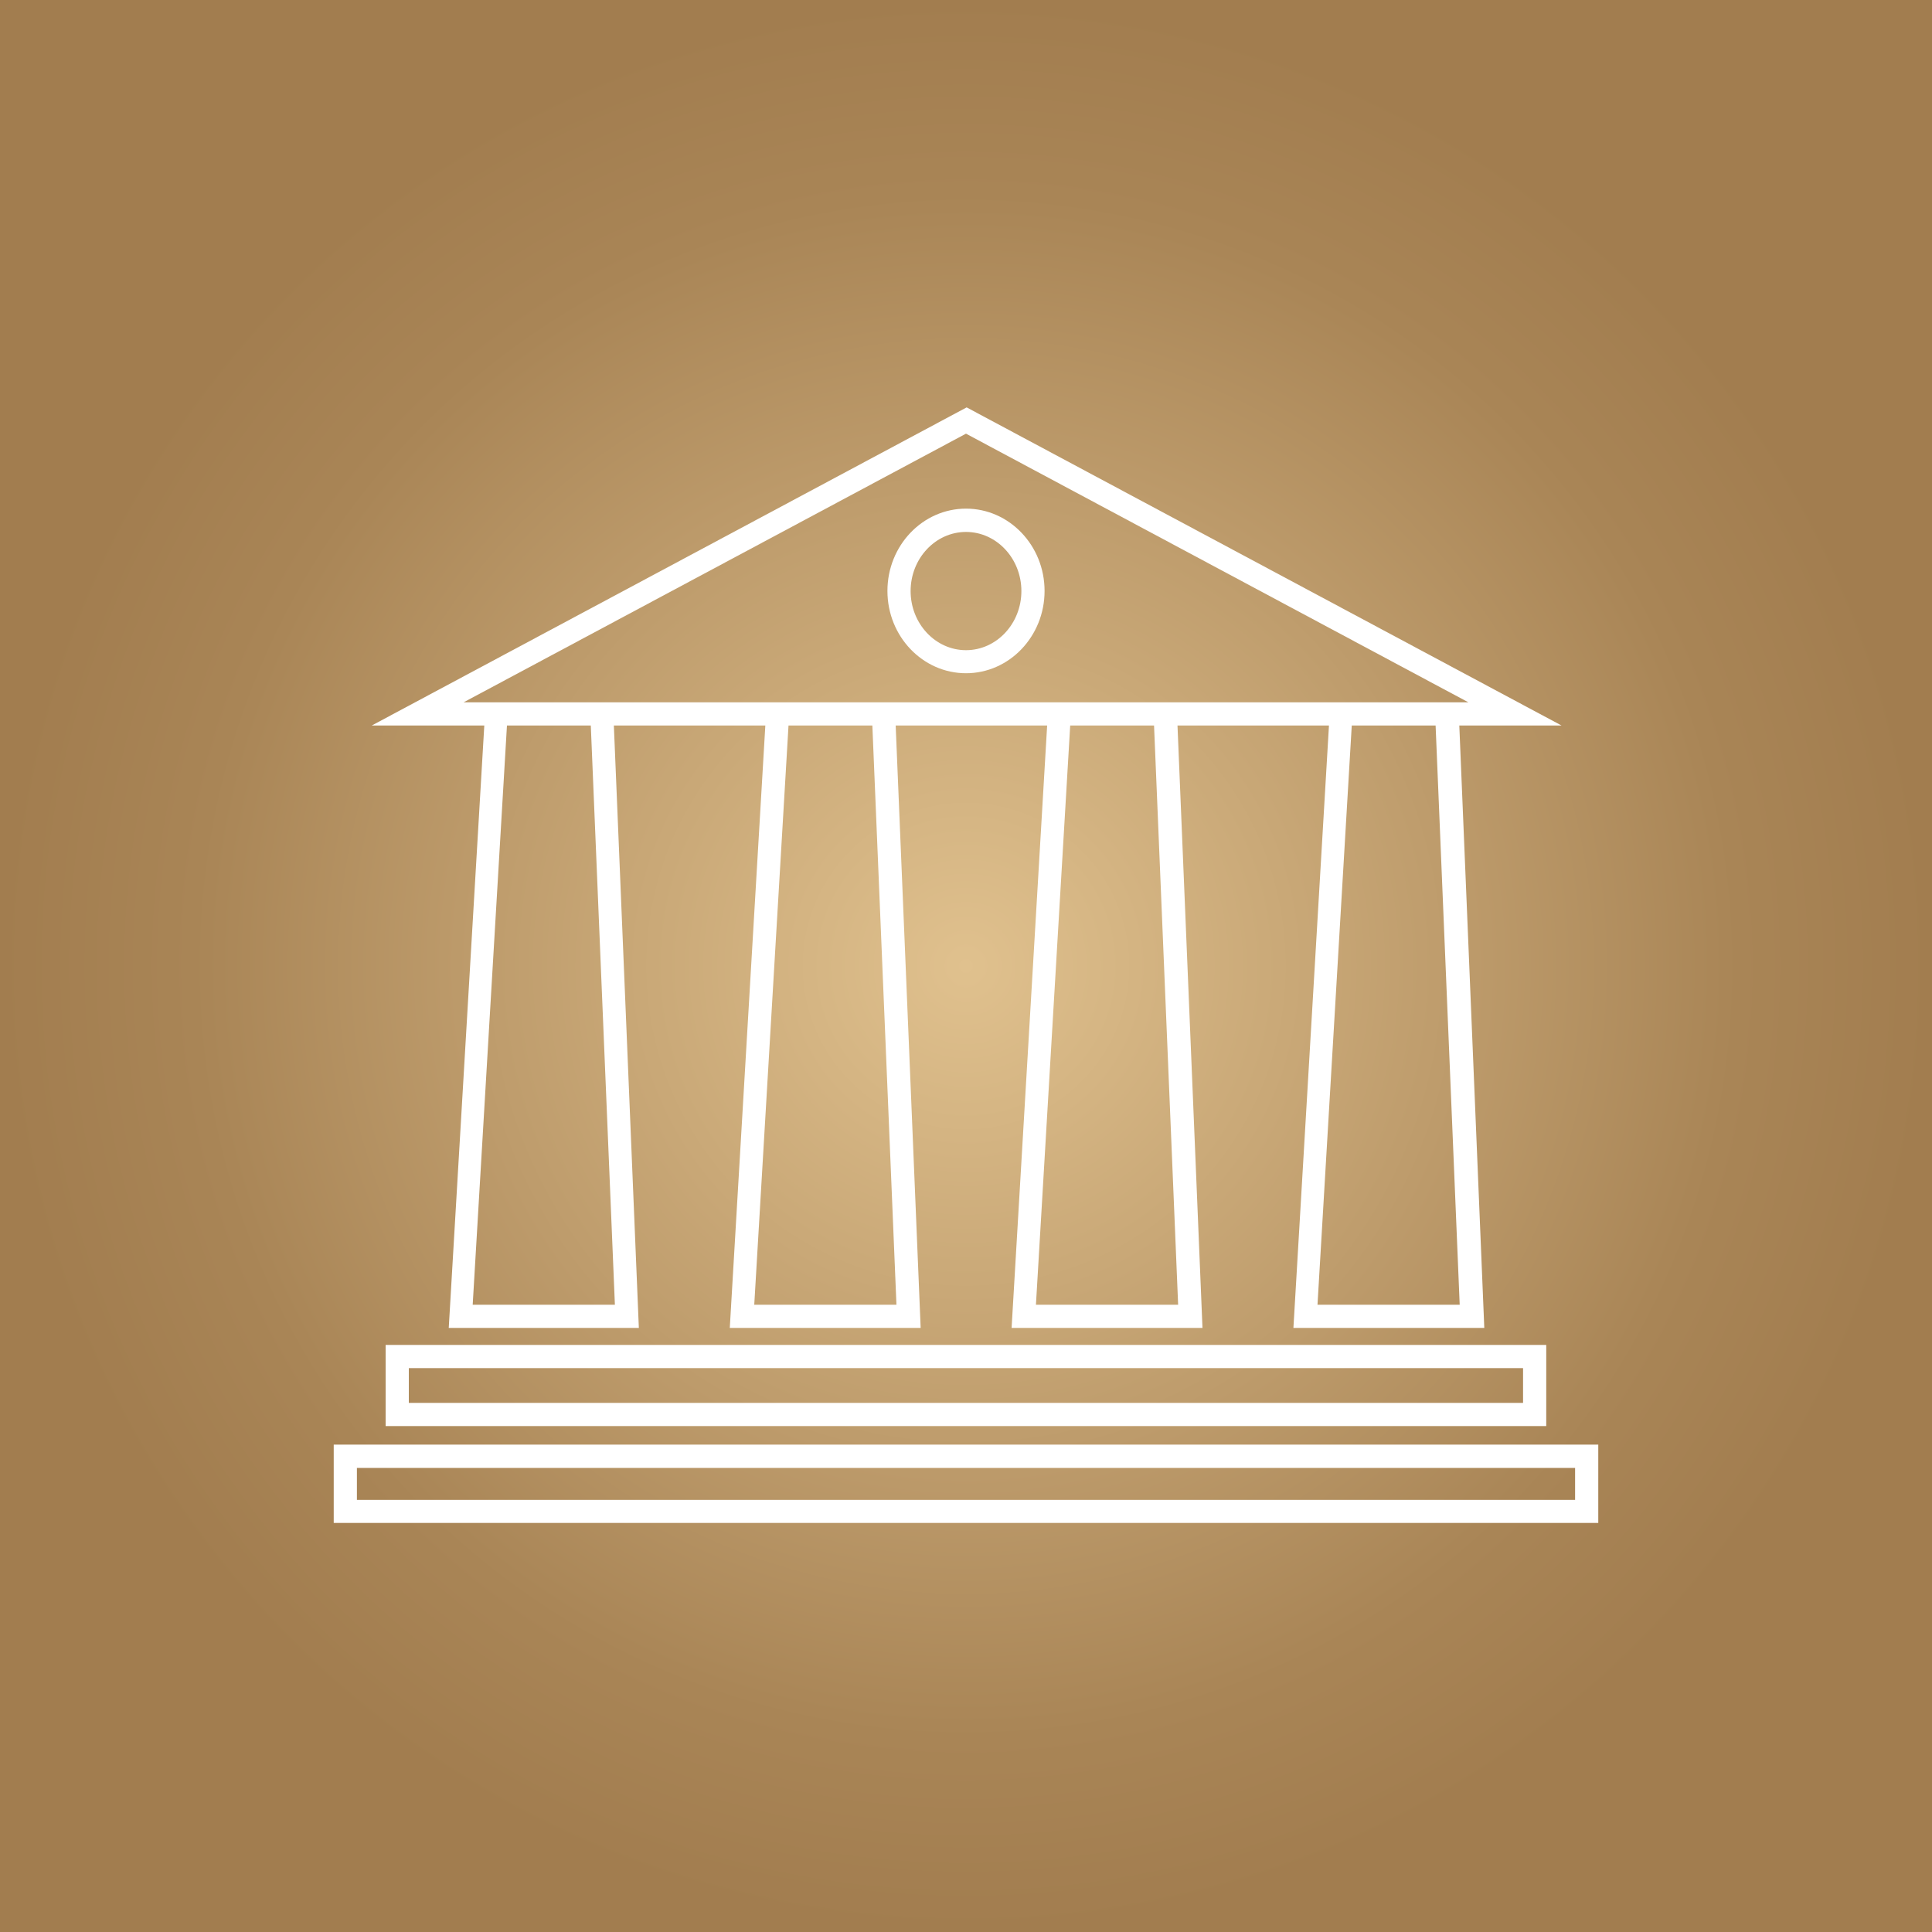
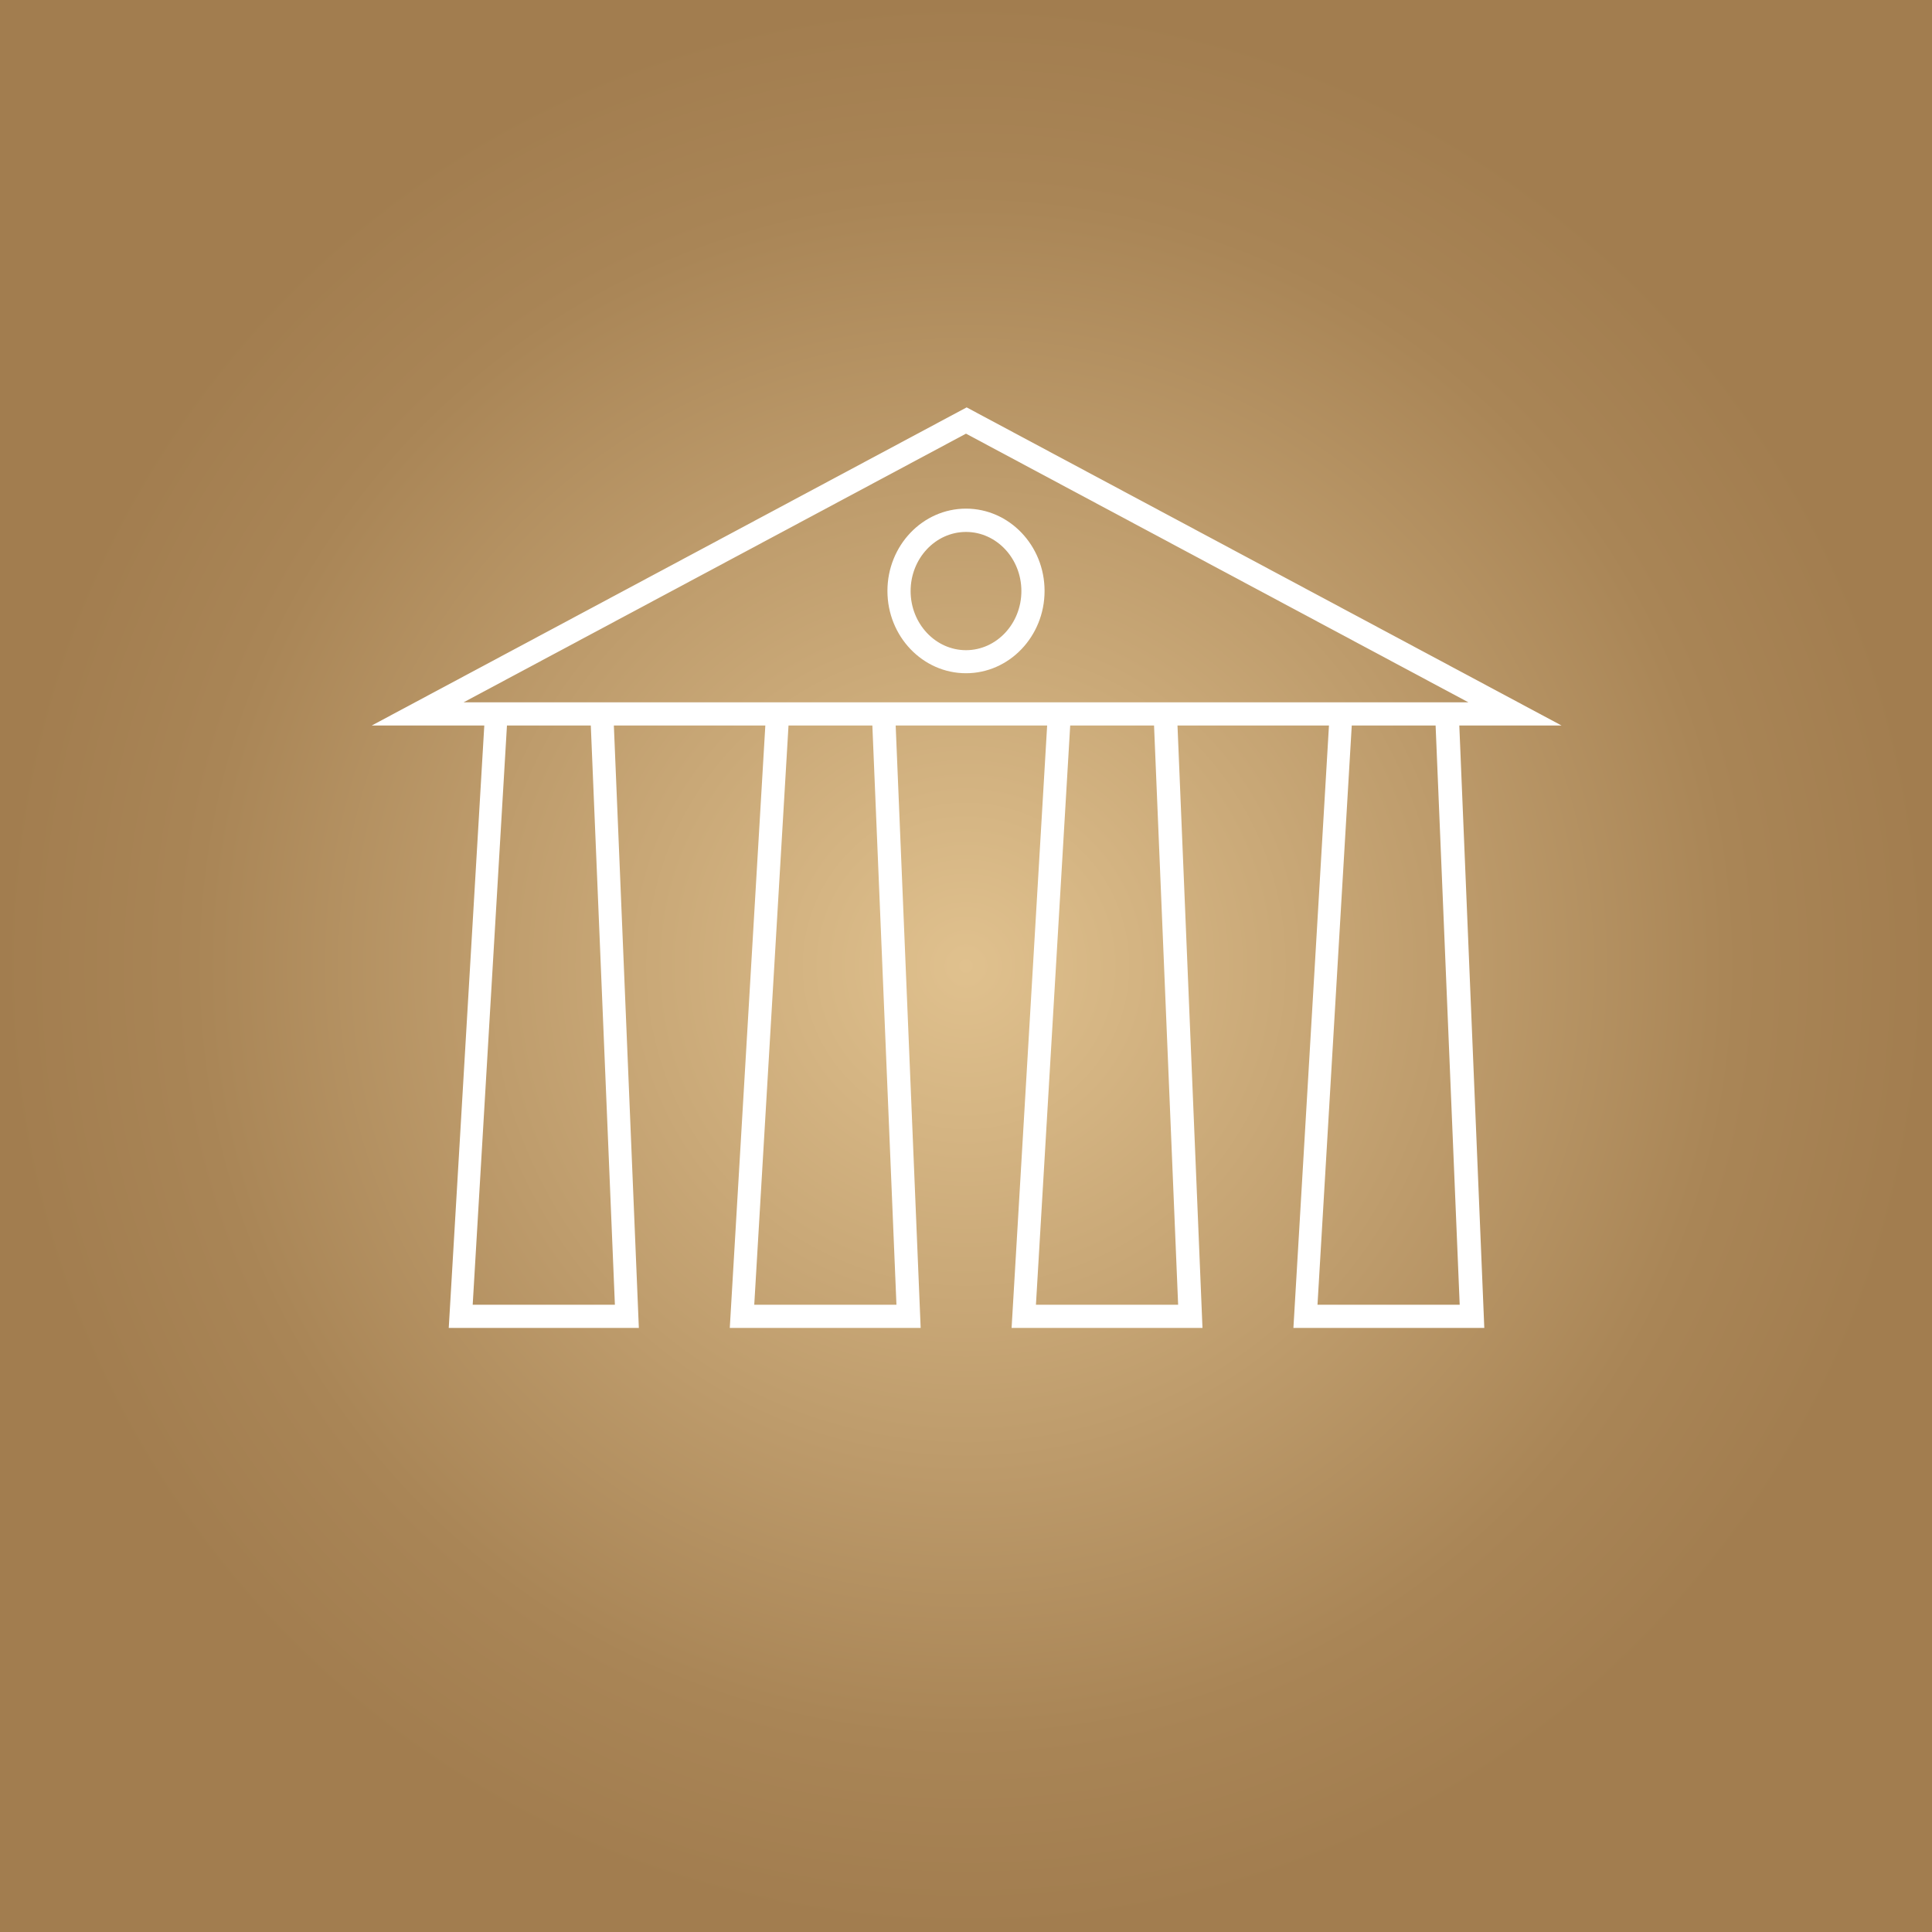
<svg xmlns="http://www.w3.org/2000/svg" id="Ebene_1" data-name="Ebene 1" version="1.1" viewBox="0 0 1500 1500">
  <rect x="0" y="0" width="1500" height="1500" fill="#333333" stroke="none" />
  <defs>
    <style>
      .cls-1 {
        fill: url(#Unbenannter_Verlauf_12);
      }

      .cls-1, .cls-2 {
        stroke-width: 0px;
      }

      .cls-2 {
        fill: #fff;
      }
    </style>
    <radialGradient id="Unbenannter_Verlauf_12" data-name="Unbenannter Verlauf 12" cx="750" cy="750" fx="750" fy="750" r="750" gradientUnits="userSpaceOnUse">
      <stop offset="0" stop-color="#e0c18e" />
      <stop offset=".5" stop-color="#be9c6c" />
      <stop offset=".8" stop-color="#a98556" />
      <stop offset="1" stop-color="#a27d4f" />
    </radialGradient>
  </defs>
  <rect class="cls-1" x="0" y="0" width="1500" height="1500" />
  <g>
-     <path class="cls-2" d="M299.4,1107.2h901.1v-63H299.4v63ZM317.4,1062.2h865.1v27H317.4v-27Z" />
-     <path class="cls-2" d="M259.1,1121.6v60.8h981.8v-60.8H259.1ZM1222.9,1164.5H277.1v-24.8h945.8v24.8Z" />
    <path class="cls-2" d="M750,522.7c33.6,0,61-28.6,61-63.9s-27.4-63.9-61-63.9-61,28.6-61,63.9,27.4,63.9,61,63.9ZM750,413c23.7,0,43,20.6,43,45.9s-19.3,45.9-43,45.9-43-20.6-43-45.9,19.3-45.9,43-45.9Z" />
    <path class="cls-2" d="M347.8,1031h148.2l-19.4-467.7h117.6l-27.6,467.7h148.2l-19.4-467.7h117.6l-27.6,467.7h148.2l-19.4-467.7h117.6l-27.6,467.7h148.2l-19.4-467.7h79.4l-461.9-247-461.9,247h87.4l-27.6,467.7ZM477.3,1013h-110.3l26.6-449.7h65.1l18.7,449.7ZM695.9,1013h-110.3l26.6-449.7h65.1l18.7,449.7ZM914.6,1013h-110.3l26.6-449.7h65.1l18.7,449.7ZM1133.2,1013h-110.3l26.6-449.7h65.1l18.7,449.7ZM359.9,545.3l390.1-208.6,390.1,208.6H359.9Z" />
  </g>
</svg>